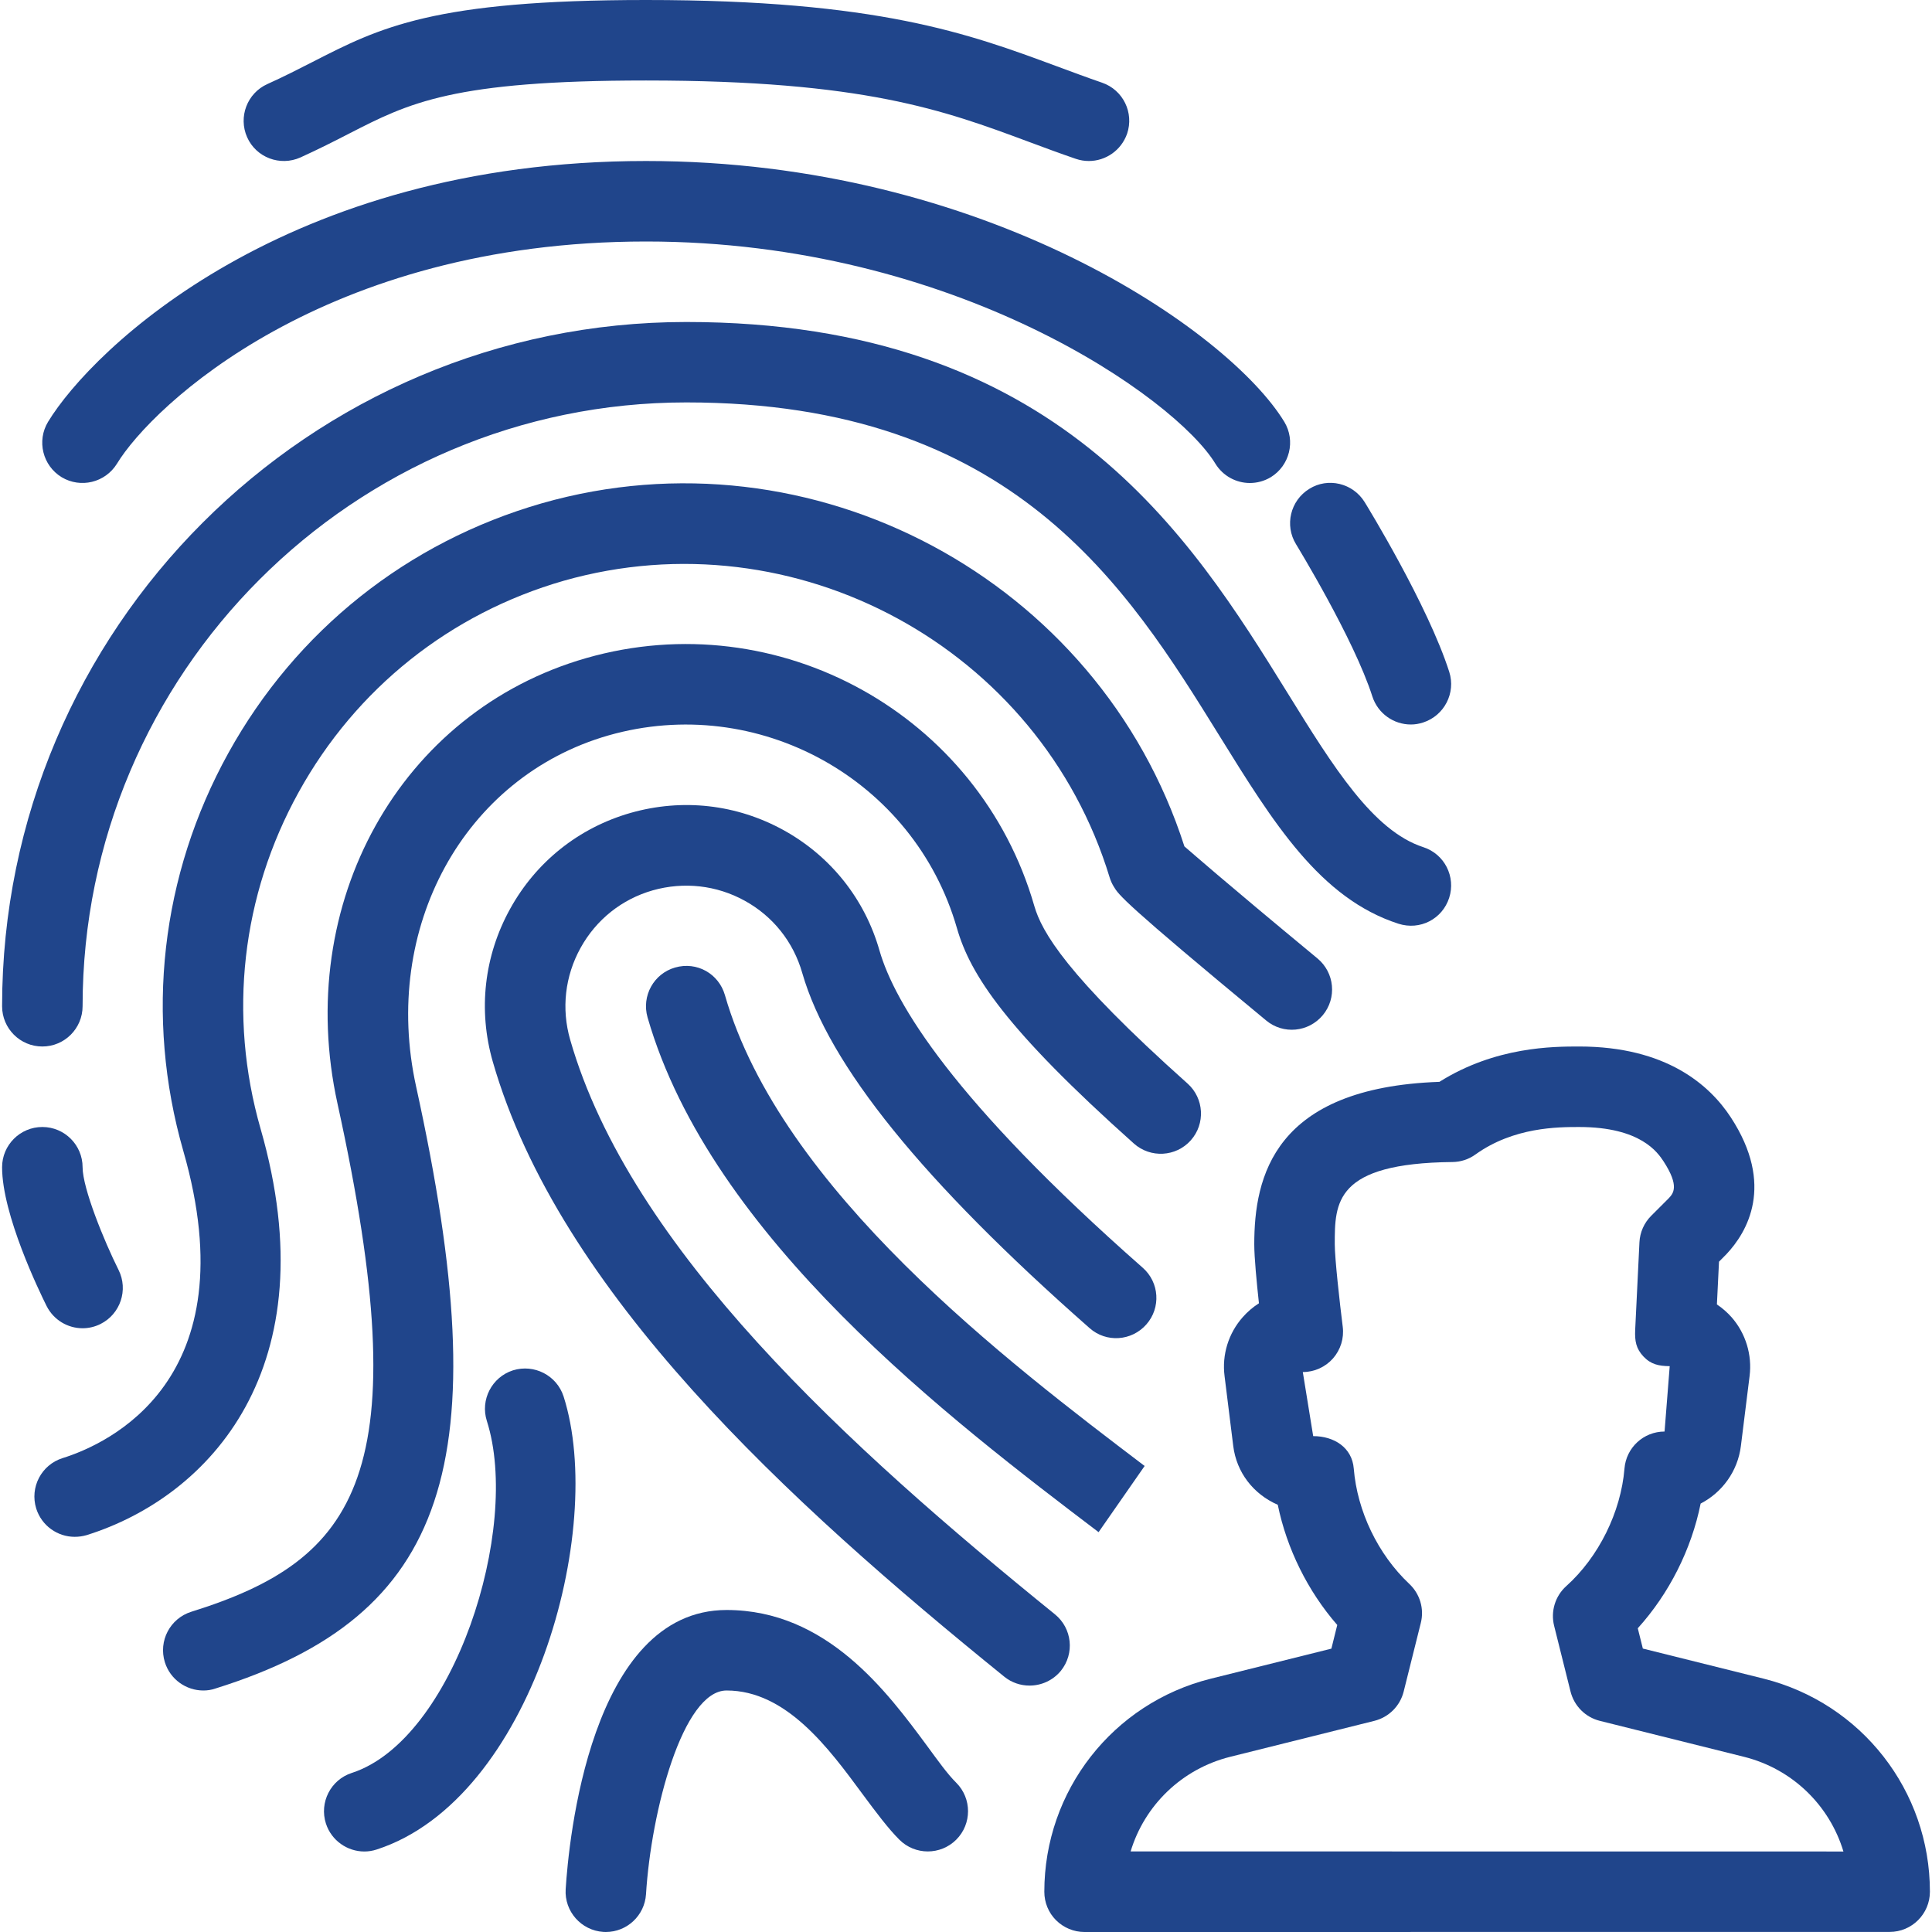
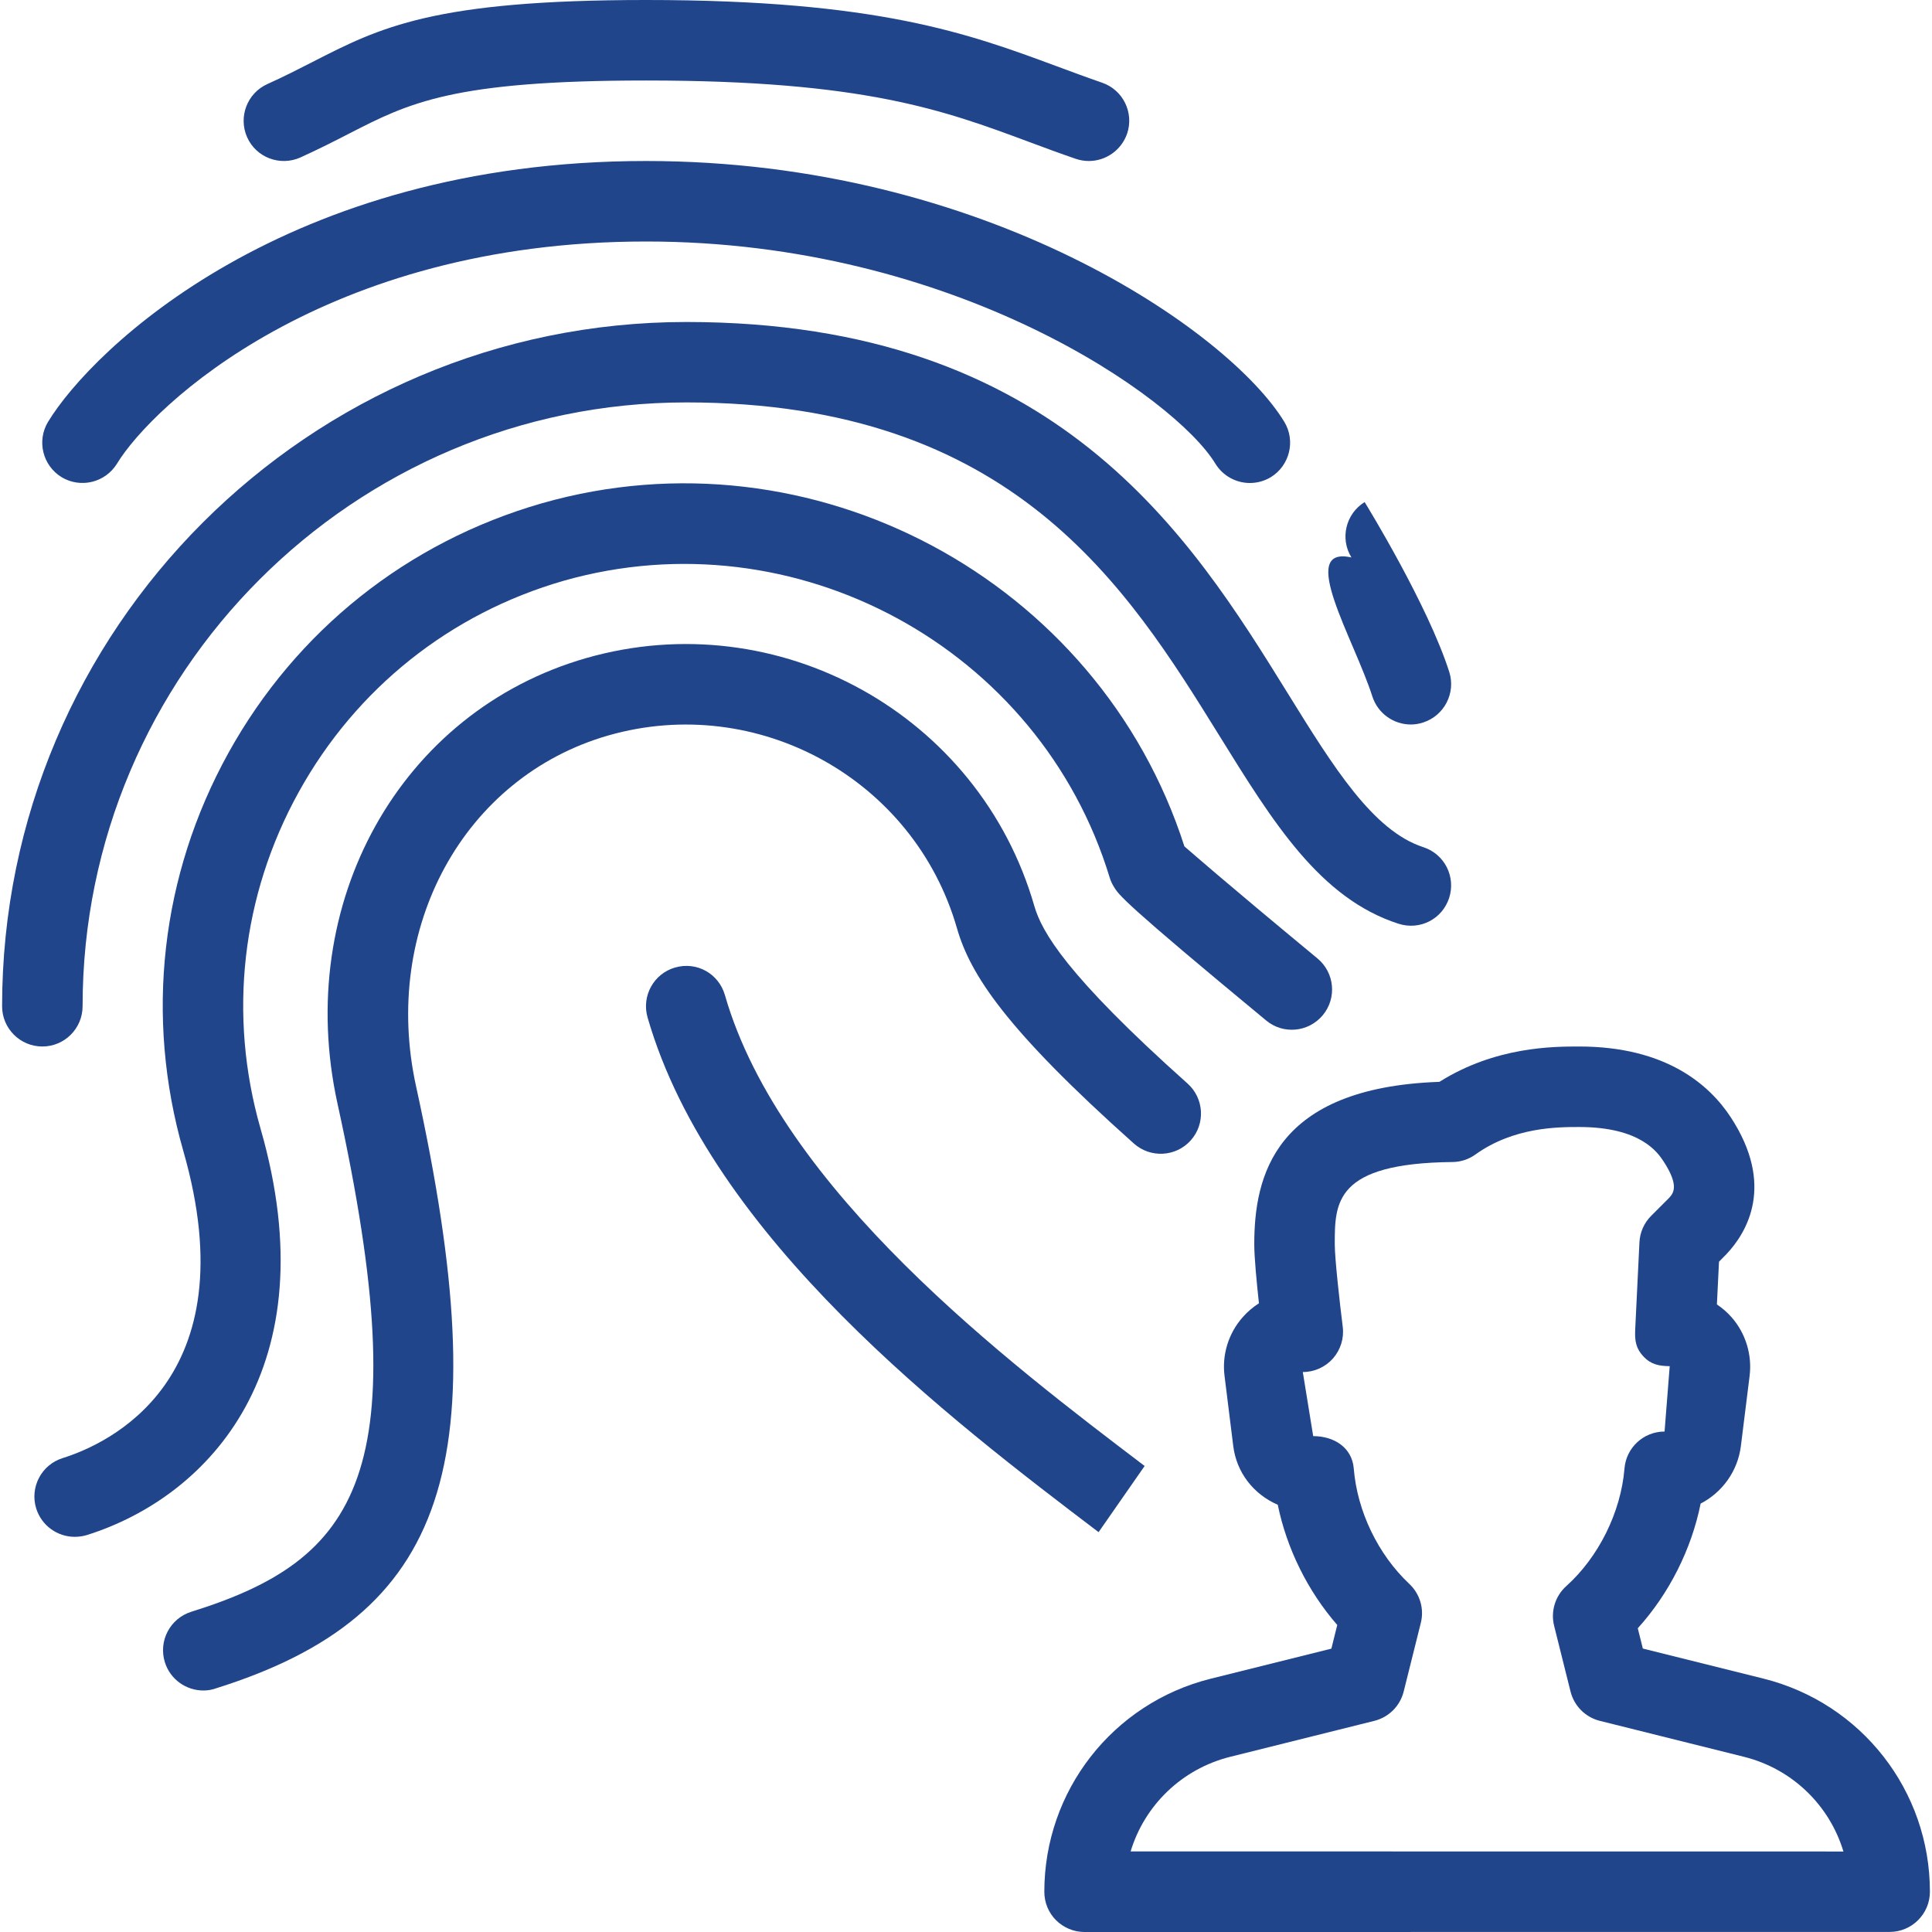
<svg xmlns="http://www.w3.org/2000/svg" fill="#20458b" height="800px" width="800px" version="1.1" id="Layer_1" viewBox="0 0 512 512" xml:space="preserve">
  <g id="SVGRepo_bgCarrier" stroke-width="0" />
  <g id="SVGRepo_tracerCarrier" stroke-linecap="round" stroke-linejoin="round" />
  <g id="SVGRepo_iconCarrier">
    <g>
      <g>
        <g>
          <path d="M11.221,277.333c5.888,0,10.667-4.779,10.667-10.688c0-88.235,71.765-160,160-160 c86.549,0,116.843,48.939,141.227,88.277c14.336,23.147,26.709,43.157,47.488,49.877c5.739,1.835,11.627-1.259,13.44-6.848 c1.813-5.611-1.237-11.627-6.848-13.44c-13.333-4.331-23.829-21.227-35.947-40.811c-25.728-41.515-60.949-98.368-159.36-98.368 c-99.989,0-181.333,81.344-181.333,181.333C0.555,272.555,5.333,277.333,11.221,277.333z" />
          <path d="M69.056,299.136c-8.64-30.123-5.056-61.824,10.112-89.237c15.168-27.435,40.128-47.339,70.251-56 c61.376-17.429,126.165,17.835,144.661,78.677c0.256,0.832,0.619,1.621,1.067,2.368c1.323,2.219,2.496,4.139,40.405,35.499 c4.523,3.755,11.221,3.136,15.019-1.429c3.755-4.544,3.115-11.243-1.429-15.019c-25.941-21.461-33.579-28.267-35.264-29.696 c-22.677-70.656-98.603-111.403-170.283-90.923c-35.648,10.261-65.131,33.749-83.072,66.176 c-17.92,32.405-22.165,69.845-11.947,105.451c17.493,60.8-20.032,77.675-31.979,81.408c-5.632,1.771-8.747,7.744-6.997,13.376 c1.451,4.565,5.653,7.488,10.197,7.488c1.045,0,2.133-0.149,3.157-0.448C55.573,396.608,87.232,362.304,69.056,299.136z" />
-           <path d="M21.888,352c1.6,0,3.221-0.363,4.757-1.131c5.269-2.645,7.403-9.045,4.779-14.315c-3.84-7.68-9.536-21.653-9.536-27.221 c0-5.888-4.779-10.667-10.667-10.667s-10.667,4.779-10.667,10.667c0,12.544,9.835,32.832,11.797,36.779 C14.229,349.824,17.963,352,21.888,352z" />
          <path d="M16.341,126.464c5.013,3.008,11.541,1.451,14.656-3.584C40.277,107.605,85.952,64,171.221,64 c81.984,0,140.352,41.536,150.869,58.88c2.027,3.285,5.525,5.12,9.131,5.12c1.899,0,3.797-0.491,5.547-1.536 c5.013-3.072,6.635-9.643,3.584-14.677c-14.677-24.107-79.296-69.12-169.152-69.12c-95.573,0-146.773,49.899-158.464,69.12 C9.685,116.843,11.307,123.392,16.341,126.464z" />
          <path d="M79.616,41.728c4.821-2.197,8.96-4.288,12.885-6.315c15.936-8.171,27.456-14.08,78.72-14.08 c57.664,0,78.891,7.872,101.376,16.235c4.075,1.515,8.192,3.051,12.501,4.523c1.131,0.384,2.283,0.576,3.456,0.576 c4.437,0,8.555-2.773,10.133-7.211c1.899-5.568-1.045-11.627-6.635-13.547c-4.16-1.429-8.064-2.901-12.011-4.352 C256.768,8.939,232.725,0,171.221,0c-56.384,0-70.507,7.253-88.448,16.448c-3.605,1.835-7.403,3.797-11.904,5.824 c-5.376,2.411-7.765,8.725-5.376,14.101C67.883,41.749,74.219,44.139,79.616,41.728z" />
          <path d="M467.392,444.864l-32.021-7.979l-1.344-5.376c8.299-9.173,14.208-20.885,16.661-33.045 c5.696-2.944,9.835-8.555,10.667-15.275l2.304-18.517c0.704-5.611-1.024-11.307-4.757-15.573 c-1.152-1.301-2.475-2.453-3.904-3.413l0.555-11.328l1.941-1.963c5.504-5.824,12.949-18.325,1.173-36.309 c-5.589-8.533-17.088-18.752-40.171-18.752c-6.805,0-22.144,0-37.035,9.365c-43.904,1.536-49.067,25.195-49.067,43.051 c0,3.52,0.64,10.112,1.237,15.637c-1.579,1.003-3.029,2.24-4.288,3.669c-3.797,4.288-5.547,9.984-4.821,15.616l2.304,18.56 c0.875,6.955,5.291,12.715,11.797,15.552c2.389,11.648,7.957,22.891,15.765,31.851l-1.557,6.272l-32.021,7.979 c-25.92,6.485-44.053,29.696-44.053,56.448c0,2.837,1.109,5.568,3.115,7.552c2.005,1.984,4.693,3.115,7.531,3.115l213.376-0.021 c5.888,0,10.667-4.779,10.667-10.667C511.445,474.581,493.333,451.371,467.392,444.864z M299.627,490.645 c3.669-12.16,13.504-21.845,26.368-25.067l38.229-9.536c3.819-0.96,6.805-3.925,7.765-7.765l4.544-18.197 c0.939-3.733-0.235-7.701-3.072-10.347c-8.299-7.829-13.781-19.243-14.699-30.549c-0.448-5.547-5.184-8.597-10.752-8.597 l-2.752-16.981c3.072,0,5.973-1.323,8-3.605c2.027-2.325,2.965-5.355,2.581-8.405c-0.811-6.443-2.112-18.112-2.112-21.867 c0-11.029,0-21.461,31.189-21.781c2.176-0.021,4.309-0.704,6.101-2.005c10.155-7.275,21.867-7.275,27.477-7.275 c16.384,0,20.843,6.827,22.357,9.088c4.331,6.656,2.56,8.533,1.365,9.813l-4.629,4.629c-1.877,1.877-2.987,4.373-3.115,7.019 l-1.131,23.232c-0.128,2.901,0.213,4.928,2.197,7.04c2.005,2.112,4.053,2.517,6.955,2.56l-1.365,17.323 c-5.568,0-10.176,4.267-10.624,9.813c-0.939,11.52-6.848,23.467-15.424,31.147c-2.923,2.624-4.181,6.677-3.221,10.517 l4.352,17.429c0.96,3.819,3.925,6.805,7.765,7.765l38.229,9.536c12.843,3.221,22.656,12.907,26.325,25.088L299.627,490.645z" />
-           <path d="M363.691,184.576c1.472,4.523,5.653,7.424,10.197,7.424c1.088,0,2.155-0.171,3.264-0.533 c5.589-1.813,8.704-7.808,6.912-13.419c-5.675-17.707-21.739-43.883-22.421-44.992c-3.115-5.035-9.728-6.613-14.677-3.499 c-5.013,3.093-6.592,9.664-3.499,14.677C343.616,144.491,358.827,169.344,363.691,184.576z" />
-           <path d="M281.131,442.795c3.712-4.587,3.008-11.285-1.579-14.997c-54.592-44.203-112.533-96.832-128.448-152.256 c-2.368-8.213-1.387-16.853,2.752-24.341c4.139-7.488,10.923-12.907,19.136-15.253c8.235-2.325,16.896-1.365,24.363,2.752 c7.488,4.117,12.907,10.923,15.253,19.157c7.04,24.427,31.957,55.232,76.139,94.101c4.416,3.925,11.136,3.456,15.04-0.96 s3.477-11.157-0.96-15.04c-50.411-44.373-65.749-70.187-69.739-84.011c-3.904-13.717-12.949-25.045-25.408-31.936 c-12.459-6.869-26.795-8.491-40.555-4.587c-13.717,3.925-25.045,12.949-31.936,25.429c-6.891,12.459-8.533,26.837-4.587,40.533 c17.579,61.12,78.357,116.651,135.531,162.944c1.963,1.6,4.352,2.368,6.699,2.368 C275.947,446.699,279.019,445.355,281.131,442.795z" />
+           <path d="M363.691,184.576c1.472,4.523,5.653,7.424,10.197,7.424c1.088,0,2.155-0.171,3.264-0.533 c5.589-1.813,8.704-7.808,6.912-13.419c-5.675-17.707-21.739-43.883-22.421-44.992c-5.013,3.093-6.592,9.664-3.499,14.677C343.616,144.491,358.827,169.344,363.691,184.576z" />
          <path d="M192.107,263.701c-1.643-5.675-7.445-8.96-13.205-7.296c-5.653,1.621-8.917,7.531-7.296,13.205 c16.832,58.475,80.683,106.923,119.531,136.427l12.203-17.536C267.285,361.131,206.955,315.371,192.107,263.701z" />
          <path d="M110.272,287.936c-9.237-42.027,12.651-82.027,50.944-93.035c39.531-11.307,81.045,11.563,92.395,51.115 c3.541,12.267,12.864,26.667,46.891,57.045c4.395,3.904,11.136,3.541,15.061-0.853c3.925-4.395,3.541-11.136-0.853-15.061 c-32.256-28.8-38.635-40.277-40.597-47.019c-14.613-50.837-67.925-80.299-118.763-65.728 c-49.28,14.144-77.611,64.917-65.899,118.123c21.547,98.091,5.461,120.811-38.763,134.613c-5.632,1.771-8.747,7.744-6.997,13.376 C45.12,445.077,49.344,448,53.888,448c1.045,0,2.112-0.149,3.157-0.512C118.784,428.181,132.224,387.947,110.272,287.936z" />
-           <path d="M149.355,370.069c-1.813-5.589-7.808-8.661-13.419-6.912c-5.589,1.792-8.704,7.808-6.912,13.419 c9.109,28.544-8.811,84.523-35.797,93.269c-5.589,1.813-8.661,7.829-6.848,13.44c1.472,4.501,5.675,7.381,10.176,7.381 c1.088,0,2.197-0.171,3.285-0.533C140.907,476.8,160.683,405.504,149.355,370.069z" />
-           <path d="M245.781,462.805c-10.624-14.379-26.645-36.139-53.227-36.139c-36.203,0-41.877,61.653-42.645,74.005 c-0.363,5.867,4.117,10.923,9.984,11.307c0.213,0.021,0.448,0.021,0.661,0.021c5.589,0,10.283-4.352,10.645-10.005 c1.365-22.059,9.749-53.995,21.355-53.995c15.808,0,27.029,15.232,36.032,27.456c3.584,4.843,6.805,9.131,9.749,12.075 c4.16,4.16,10.923,4.16,15.083,0c4.16-4.16,4.16-10.923,0-15.083C251.072,470.123,248.619,466.667,245.781,462.805z" />
        </g>
      </g>
    </g>
  </g>
</svg>